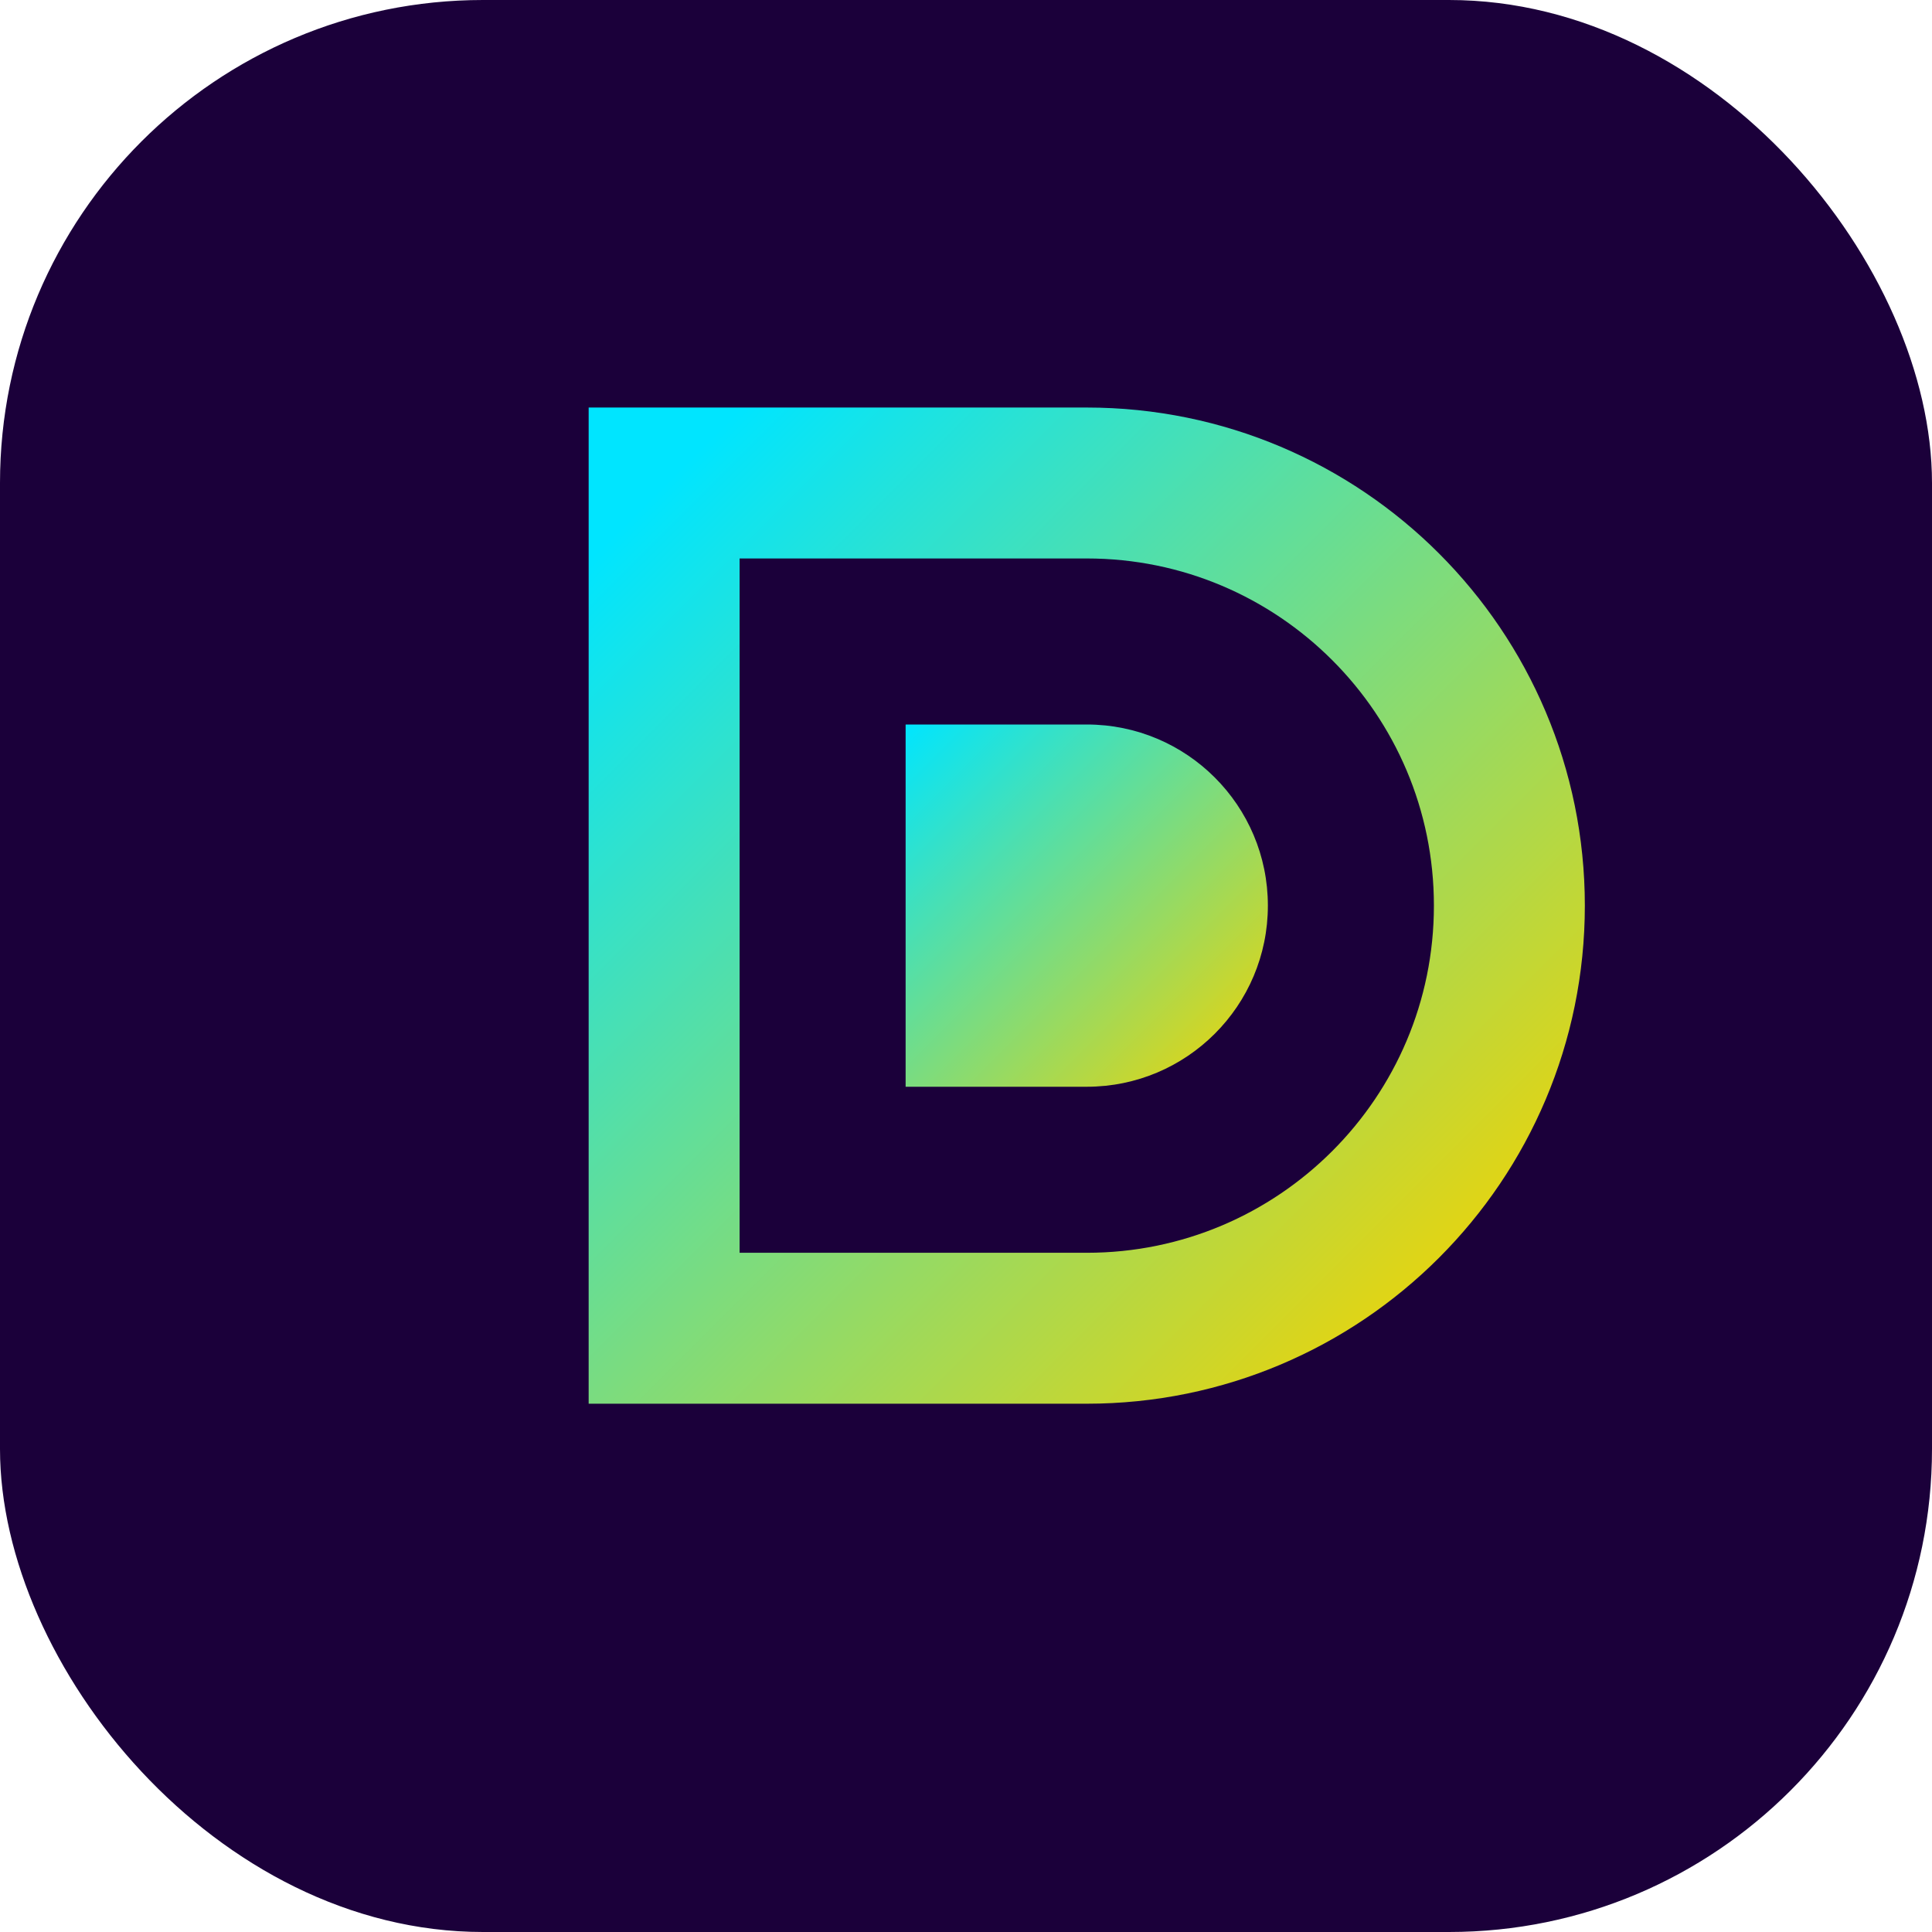
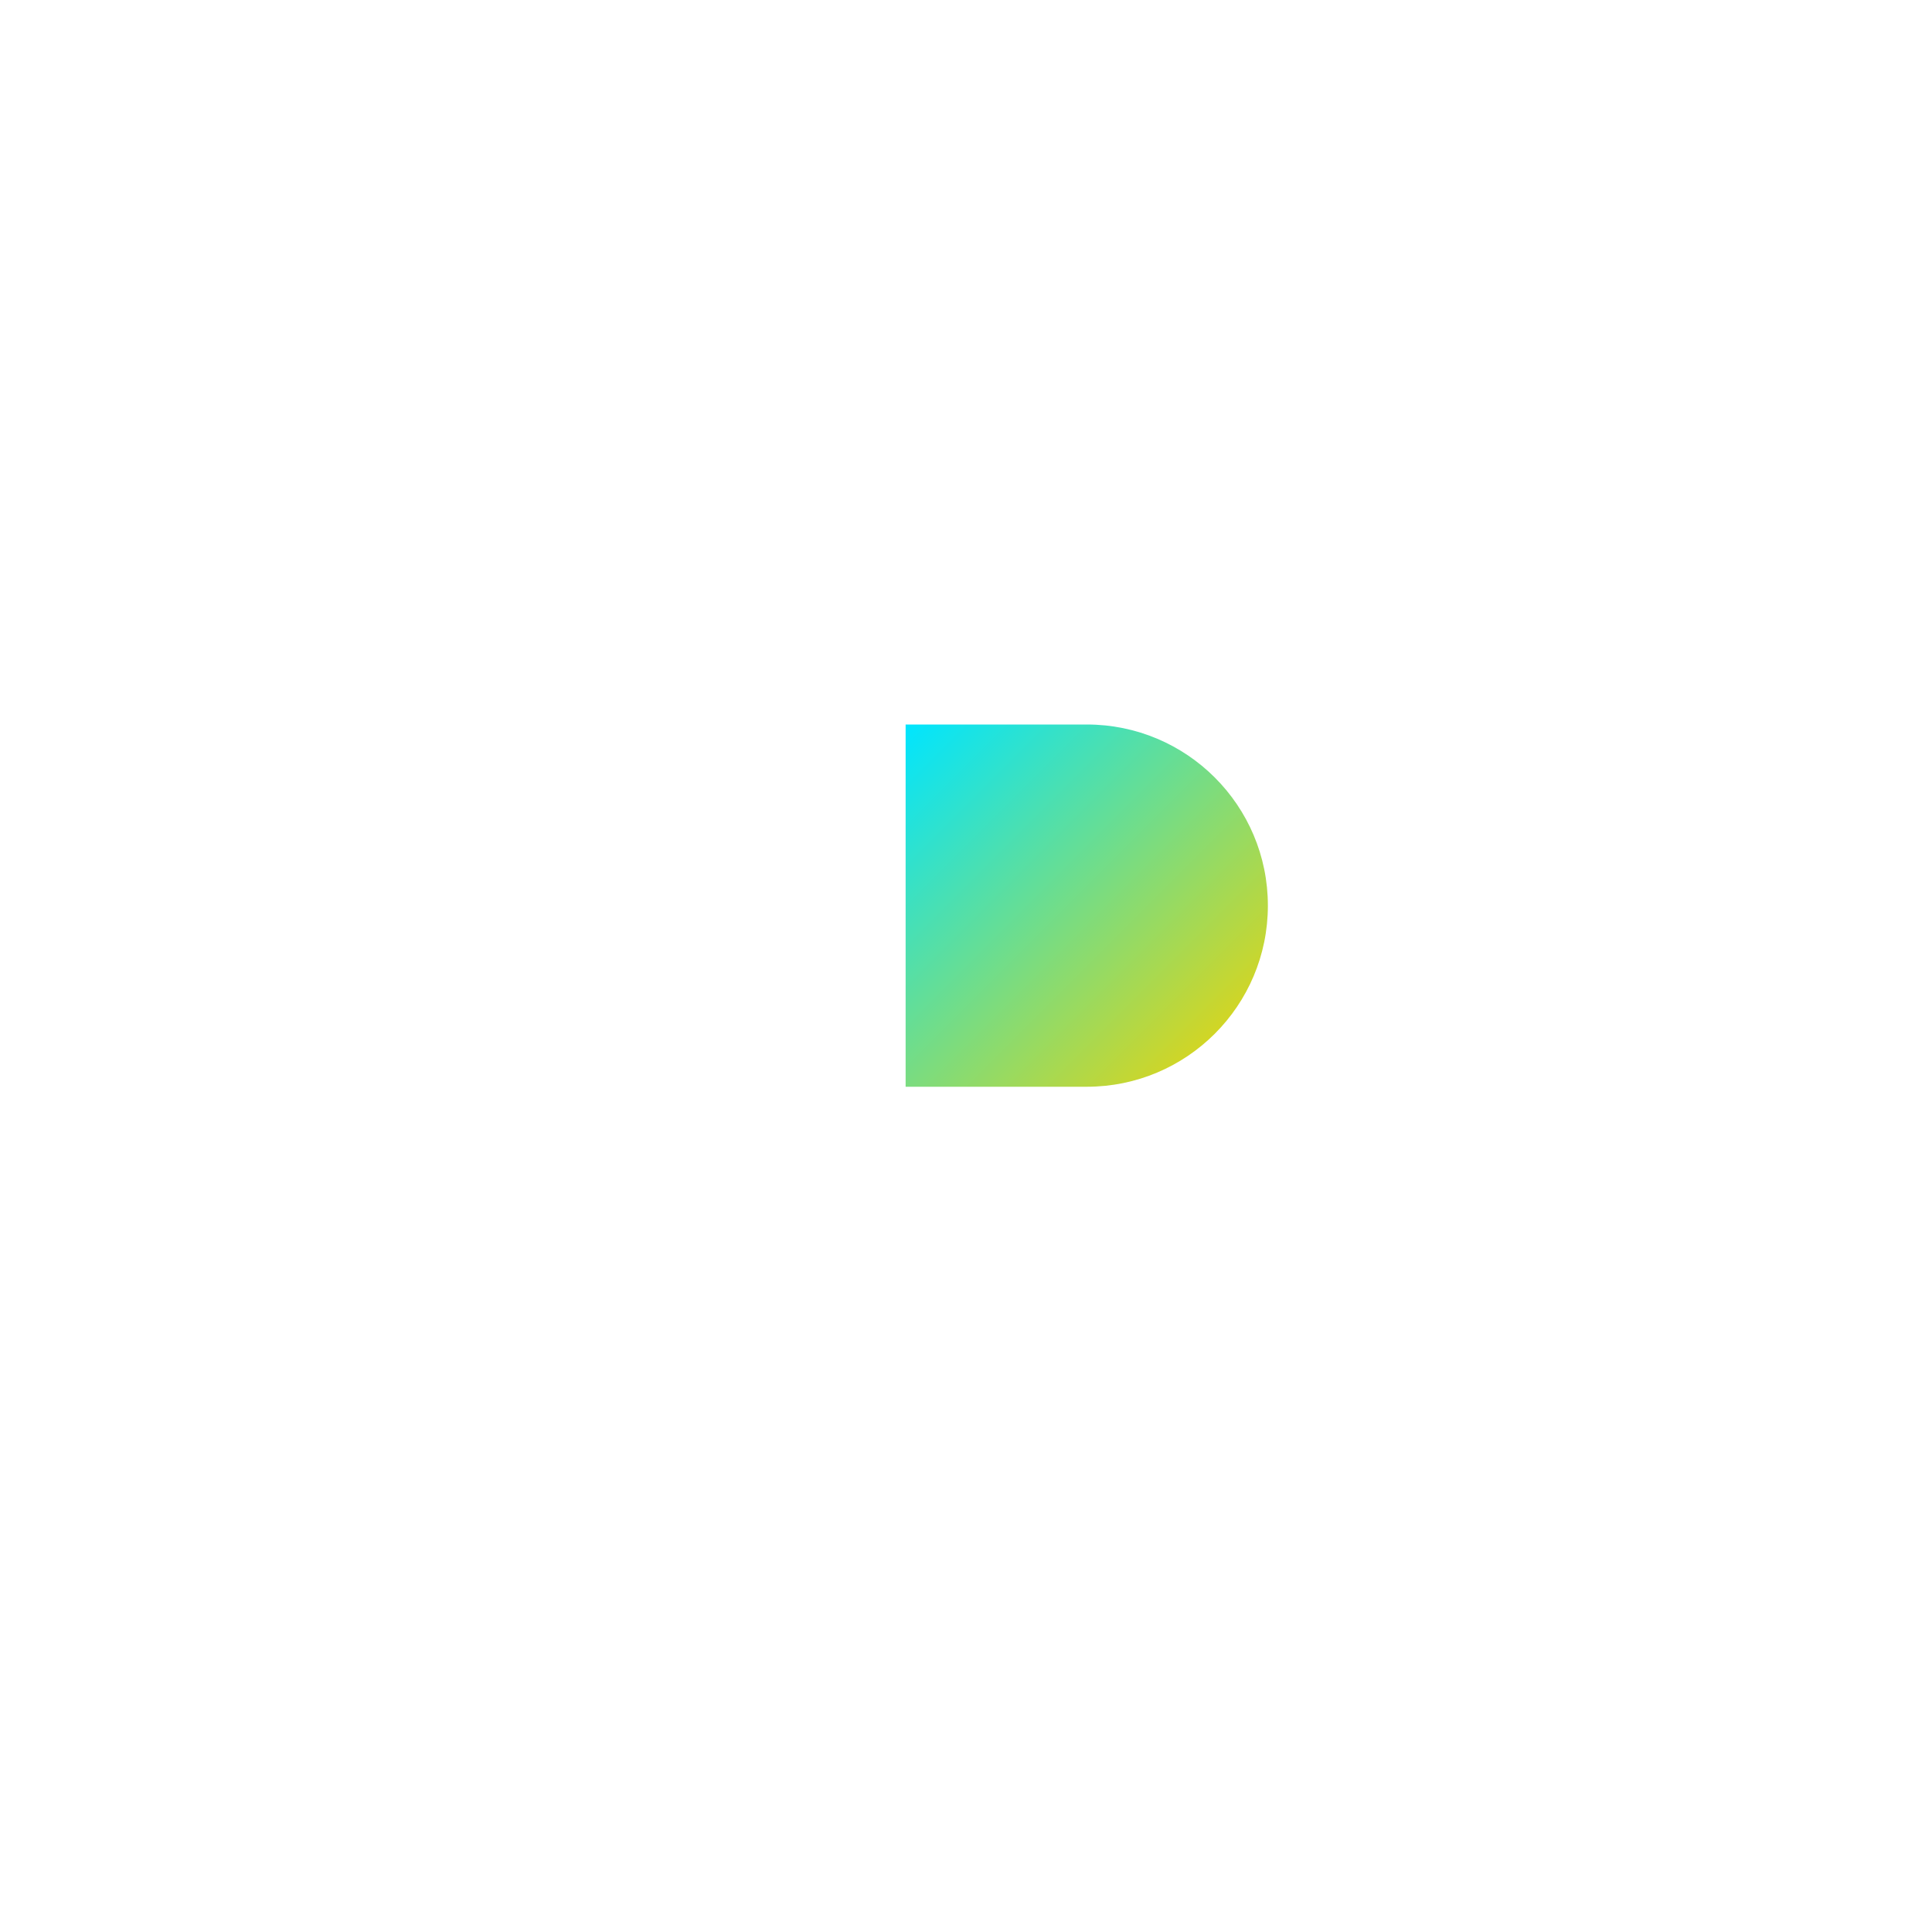
<svg xmlns="http://www.w3.org/2000/svg" width="32" height="32" viewBox="0 0 32 32">
  <defs>
    <linearGradient id="gradient" x1="0%" y1="0%" x2="100%" y2="100%">
      <stop offset="0%" stop-color="#00E5FF" />
      <stop offset="100%" stop-color="#F5D300" />
    </linearGradient>
  </defs>
-   <rect width="32" height="32" rx="8" fill="#1B003A" />
-   <path d="M11 8H18C21.866 8 25 11.134 25 15C25 18.866 21.866 22 18 22H11V8Z" fill="none" stroke="url(#gradient)" stroke-width="2.5" />
  <path d="M15 12H18C19.657 12 21 13.343 21 15C21 16.657 19.657 18 18 18H15V12Z" fill="url(#gradient)" />
</svg>